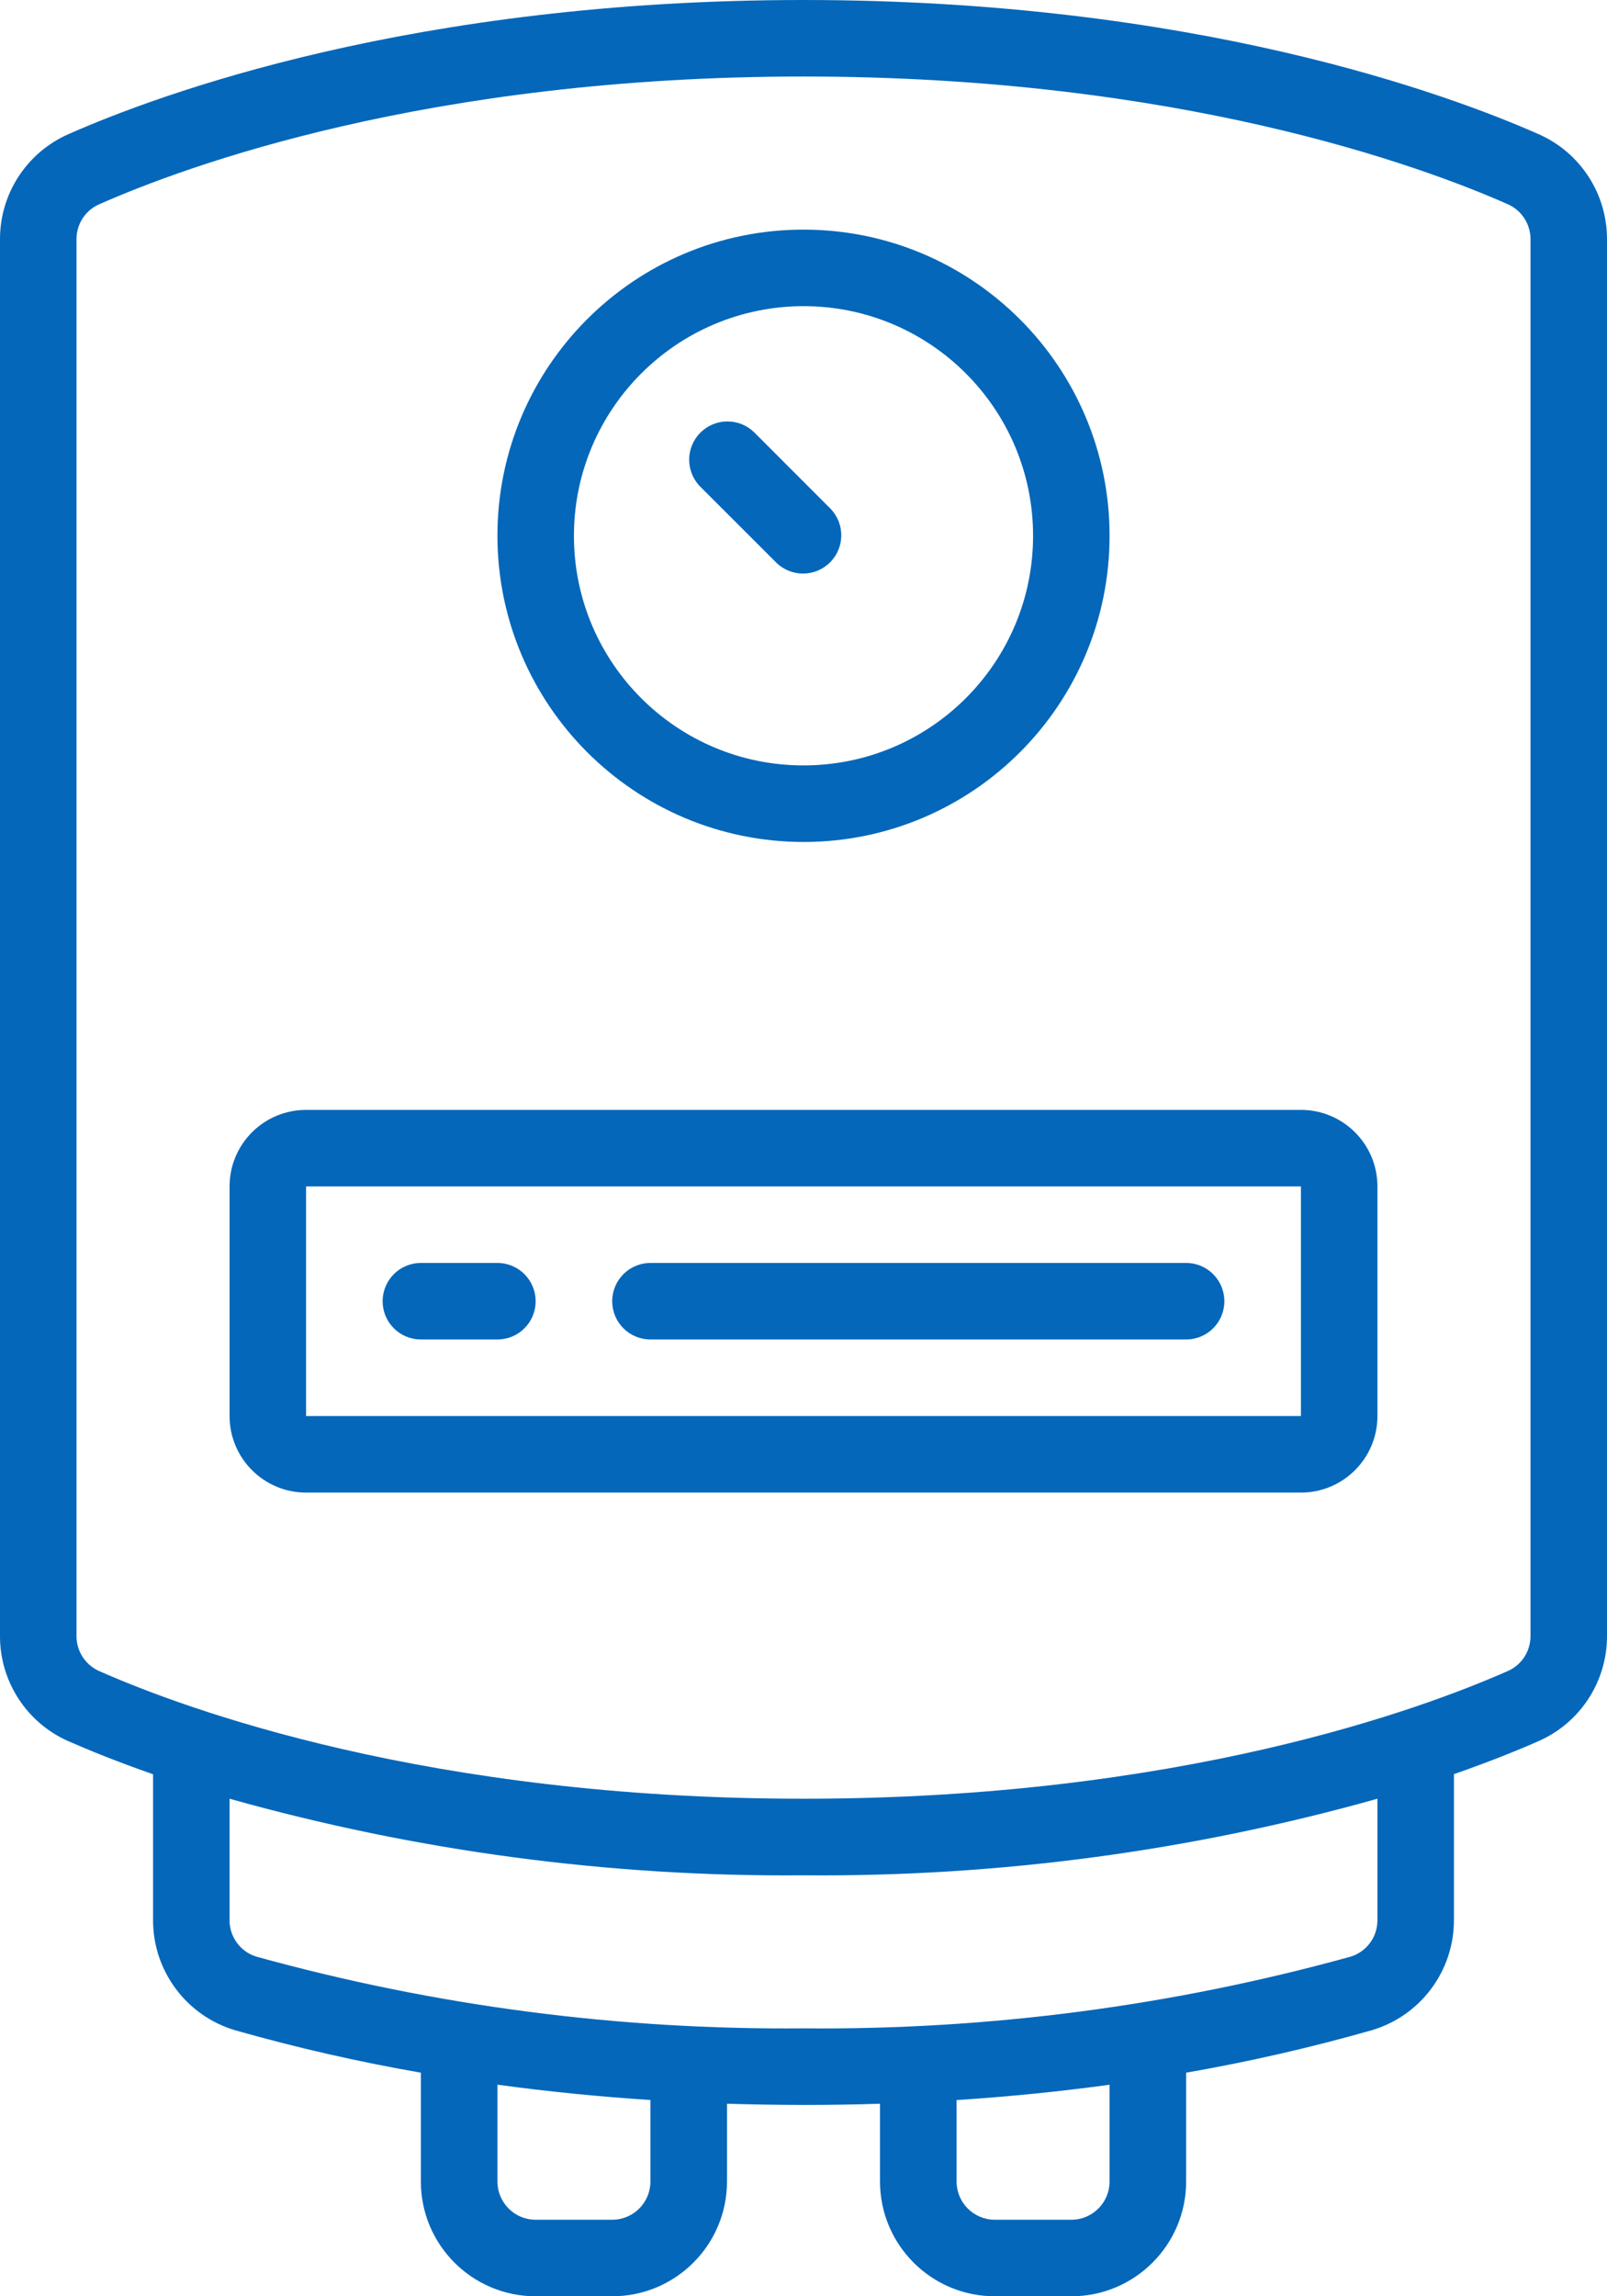
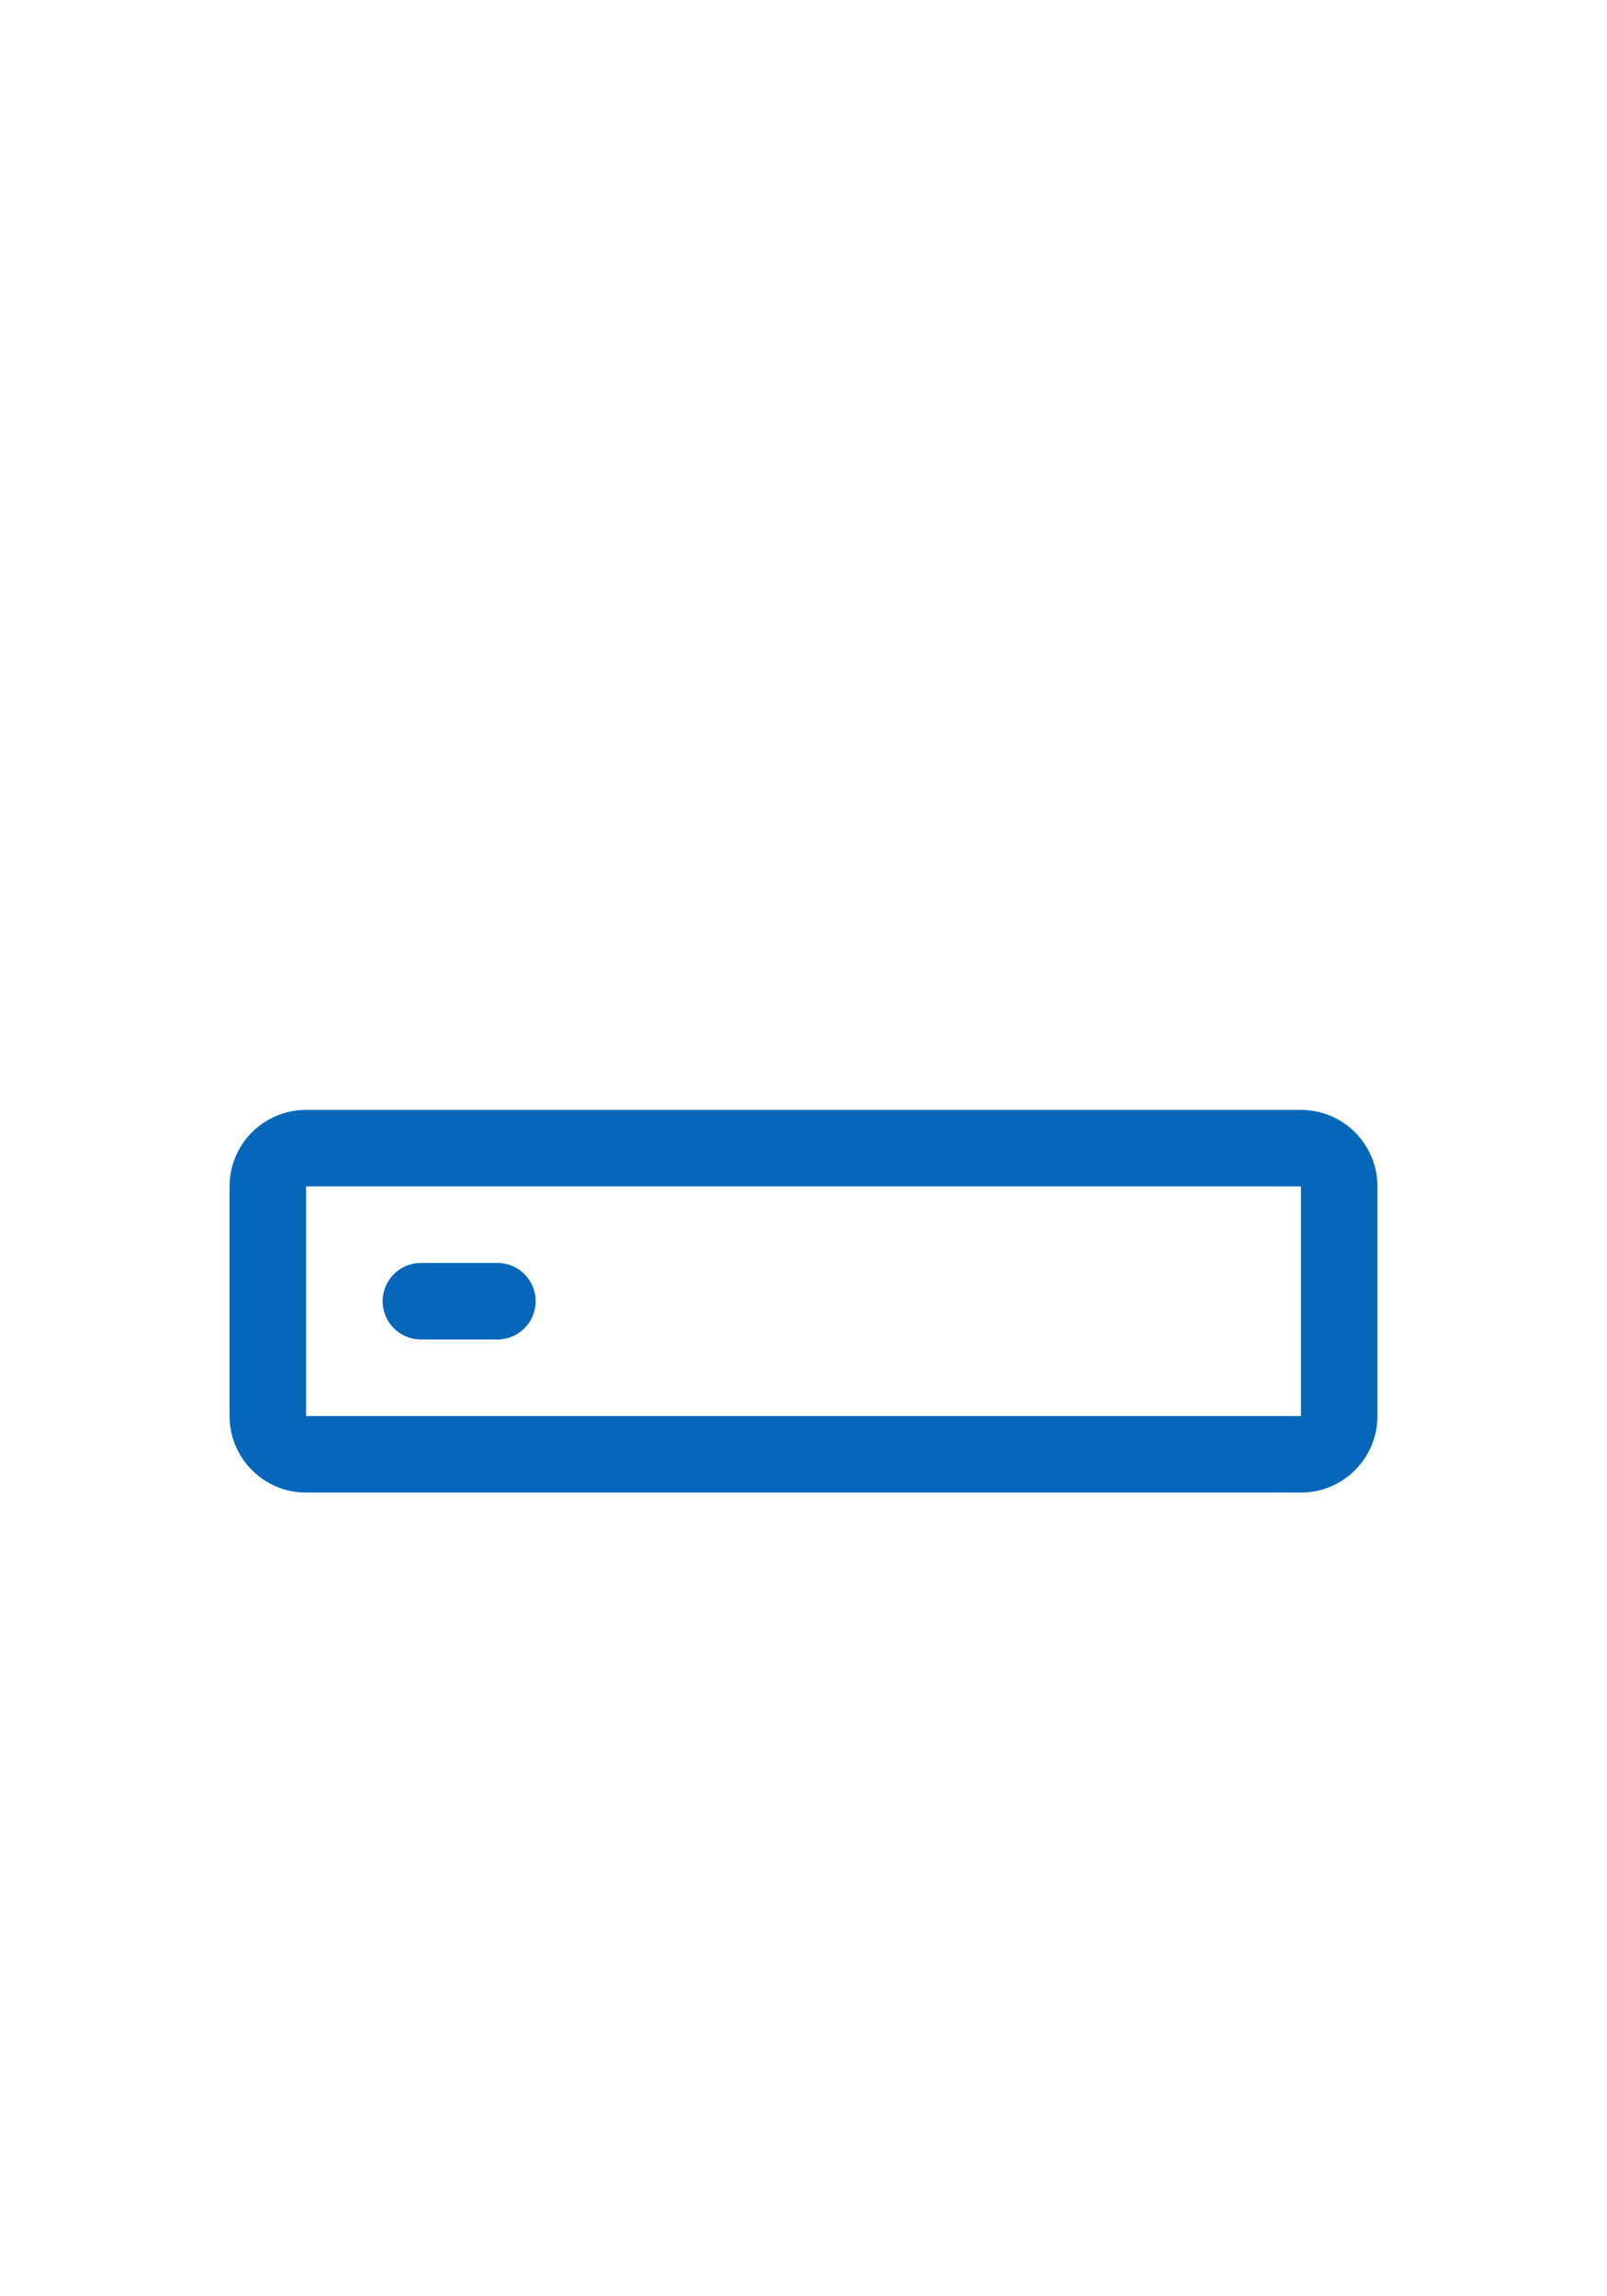
<svg xmlns="http://www.w3.org/2000/svg" width="28" height="40" viewBox="0 0 28 40" fill="none">
-   <path d="M26.817 2.341C25.226 1.637 20.793 0 14 0C7.207 0 2.774 1.637 1.183 2.341C0.462 2.663 -0.001 3.378 2.84787e-06 4.167V28.501C-0.001 29.29 0.463 30.006 1.183 30.327C1.537 30.483 2.038 30.687 2.667 30.907V33.449C2.666 34.336 3.251 35.118 4.103 35.368C5.166 35.67 6.244 35.916 7.333 36.105V38C7.333 39.105 8.229 40 9.333 40H10.667C11.771 40 12.667 39.105 12.667 38V36.646C13.108 36.659 13.552 36.666 14 36.667C14.448 36.667 14.892 36.66 15.333 36.646V38C15.333 39.105 16.229 40 17.333 40H18.667C19.771 40 20.667 39.105 20.667 38V36.105C21.756 35.916 22.834 35.669 23.897 35.367C24.749 35.117 25.334 34.335 25.333 33.447V30.905C25.962 30.685 26.467 30.481 26.817 30.325C27.538 30.004 28.001 29.288 28 28.499V4.167C28.001 3.378 27.538 2.662 26.817 2.341ZM11.333 38C11.333 38.368 11.035 38.667 10.667 38.667H9.333C8.965 38.667 8.667 38.368 8.667 38V36.314C9.536 36.433 10.425 36.522 11.333 36.581V38ZM19.333 38C19.333 38.368 19.035 38.667 18.667 38.667H17.333C16.965 38.667 16.667 38.368 16.667 38V36.582C17.575 36.523 18.464 36.434 19.333 36.315V38ZM24 33.447C24.002 33.741 23.81 34.001 23.529 34.085C20.426 34.943 17.219 35.363 14 35.333C10.781 35.362 7.574 34.943 4.471 34.085C4.19 34.001 3.998 33.741 4 33.447L4 31.333C7.254 32.247 10.62 32.696 14 32.667C17.38 32.696 20.746 32.247 24 31.333L24 33.447ZM26.667 28.499C26.668 28.761 26.516 28.999 26.277 29.106C24.764 29.776 20.539 31.333 14 31.333C7.461 31.333 3.236 29.776 1.723 29.107C1.485 28.999 1.332 28.761 1.333 28.499V4.167C1.332 3.906 1.484 3.668 1.723 3.561C3.236 2.891 7.461 1.333 14 1.333C20.539 1.333 24.764 2.891 26.277 3.56C26.515 3.668 26.668 3.906 26.667 4.167V28.499Z" fill="url(#paint0_linear_175_17436)" />
-   <path d="M14 14.667C16.945 14.667 19.333 12.279 19.333 9.333C19.333 6.388 16.945 4 14 4C11.054 4 8.667 6.388 8.667 9.333C8.67 12.277 11.056 14.663 14 14.667ZM14 5.333C16.209 5.333 18 7.124 18 9.333C18 11.543 16.209 13.333 14 13.333C11.791 13.333 10 11.543 10 9.333C10.002 7.125 11.792 5.336 14 5.333Z" fill="url(#paint1_linear_175_17436)" />
  <path d="M22.667 19.334H5.333C4.597 19.334 4 19.93 4 20.667V24.667C4 25.403 4.597 26 5.333 26H22.667C23.403 26 24 25.403 24 24.667V20.667C24 19.93 23.403 19.334 22.667 19.334ZM5.333 24.667V20.667H22.667V24.667H5.333Z" fill="url(#paint2_linear_175_17436)" />
-   <path d="M13.529 9.804C13.79 10.057 14.206 10.053 14.463 9.796C14.72 9.539 14.724 9.123 14.471 8.862L13.138 7.528C12.876 7.276 12.461 7.279 12.203 7.537C11.946 7.794 11.943 8.21 12.195 8.471L13.529 9.804Z" fill="url(#paint3_linear_175_17436)" />
  <path d="M8.667 22H7.333C6.965 22 6.667 22.299 6.667 22.667C6.667 23.035 6.965 23.333 7.333 23.333H8.667C9.035 23.333 9.333 23.035 9.333 22.667C9.333 22.299 9.035 22 8.667 22Z" fill="url(#paint4_linear_175_17436)" />
-   <path d="M20.667 22H11.333C10.965 22 10.667 22.299 10.667 22.667C10.667 23.035 10.965 23.333 11.333 23.333H20.667C21.035 23.333 21.333 23.035 21.333 22.667C21.333 22.299 21.035 22 20.667 22Z" fill="url(#paint5_linear_175_17436)" />
  <defs>
    <linearGradient id="paint0_linear_175_17436" x1="50.463" y1="-92.308" x2="-6.267" y2="-89.564" gradientUnits="userSpaceOnUse">
      <stop stop-color="#0467BA" />
      <stop offset="1" stop-color="#0467BA" />
    </linearGradient>
    <linearGradient id="paint1_linear_175_17436" x1="27.89" y1="-20.615" x2="6.332" y2="-19.126" gradientUnits="userSpaceOnUse">
      <stop stop-color="#0467BA" />
      <stop offset="1" stop-color="#0467BA" />
    </linearGradient>
    <linearGradient id="paint2_linear_175_17436" x1="40.045" y1="3.949" x2="1.102" y2="12.021" gradientUnits="userSpaceOnUse">
      <stop stop-color="#0467BA" />
      <stop offset="1" stop-color="#0467BA" />
    </linearGradient>
    <linearGradient id="paint3_linear_175_17436" x1="16.785" y1="1.225" x2="11.428" y2="1.595" gradientUnits="userSpaceOnUse">
      <stop stop-color="#0467BA" />
      <stop offset="1" stop-color="#0467BA" />
    </linearGradient>
    <linearGradient id="paint4_linear_175_17436" x1="11.473" y1="18.923" x2="6.159" y2="19.657" gradientUnits="userSpaceOnUse">
      <stop stop-color="#0467BA" />
      <stop offset="1" stop-color="#0467BA" />
    </linearGradient>
    <linearGradient id="paint5_linear_175_17436" x1="29.89" y1="18.923" x2="13.298" y2="28.095" gradientUnits="userSpaceOnUse">
      <stop stop-color="#0467BA" />
      <stop offset="1" stop-color="#0467BA" />
    </linearGradient>
  </defs>
</svg>